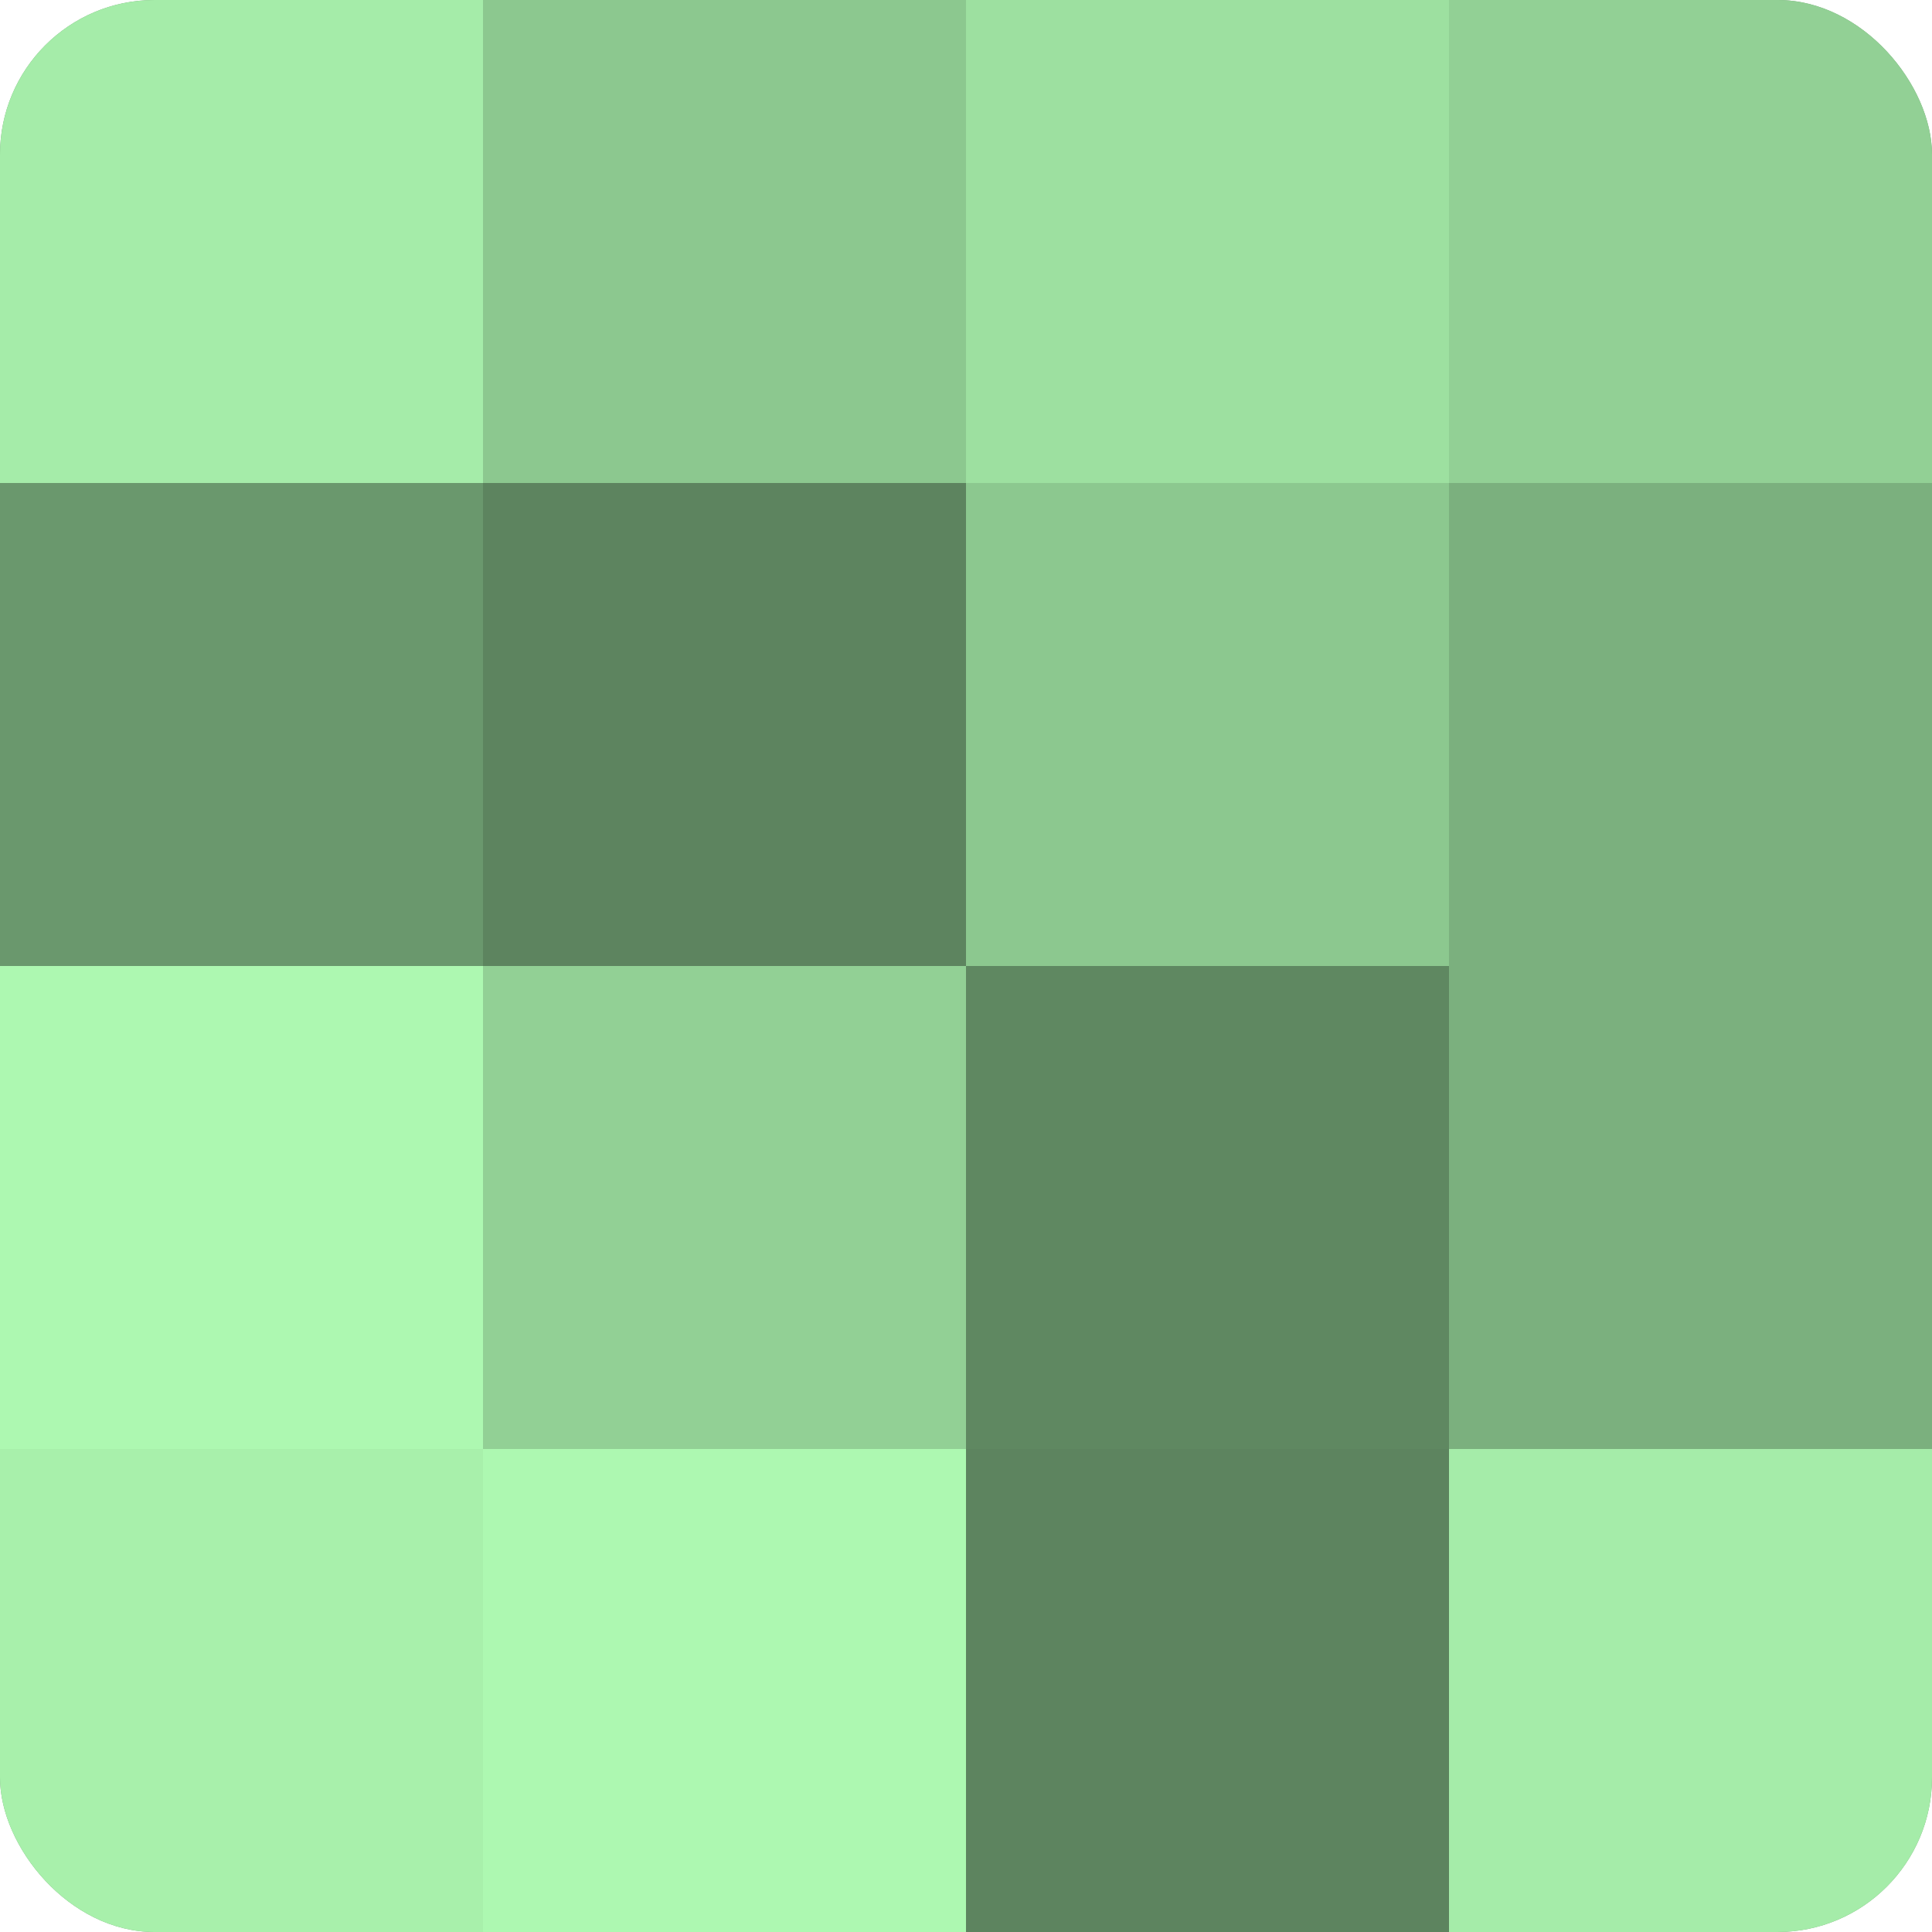
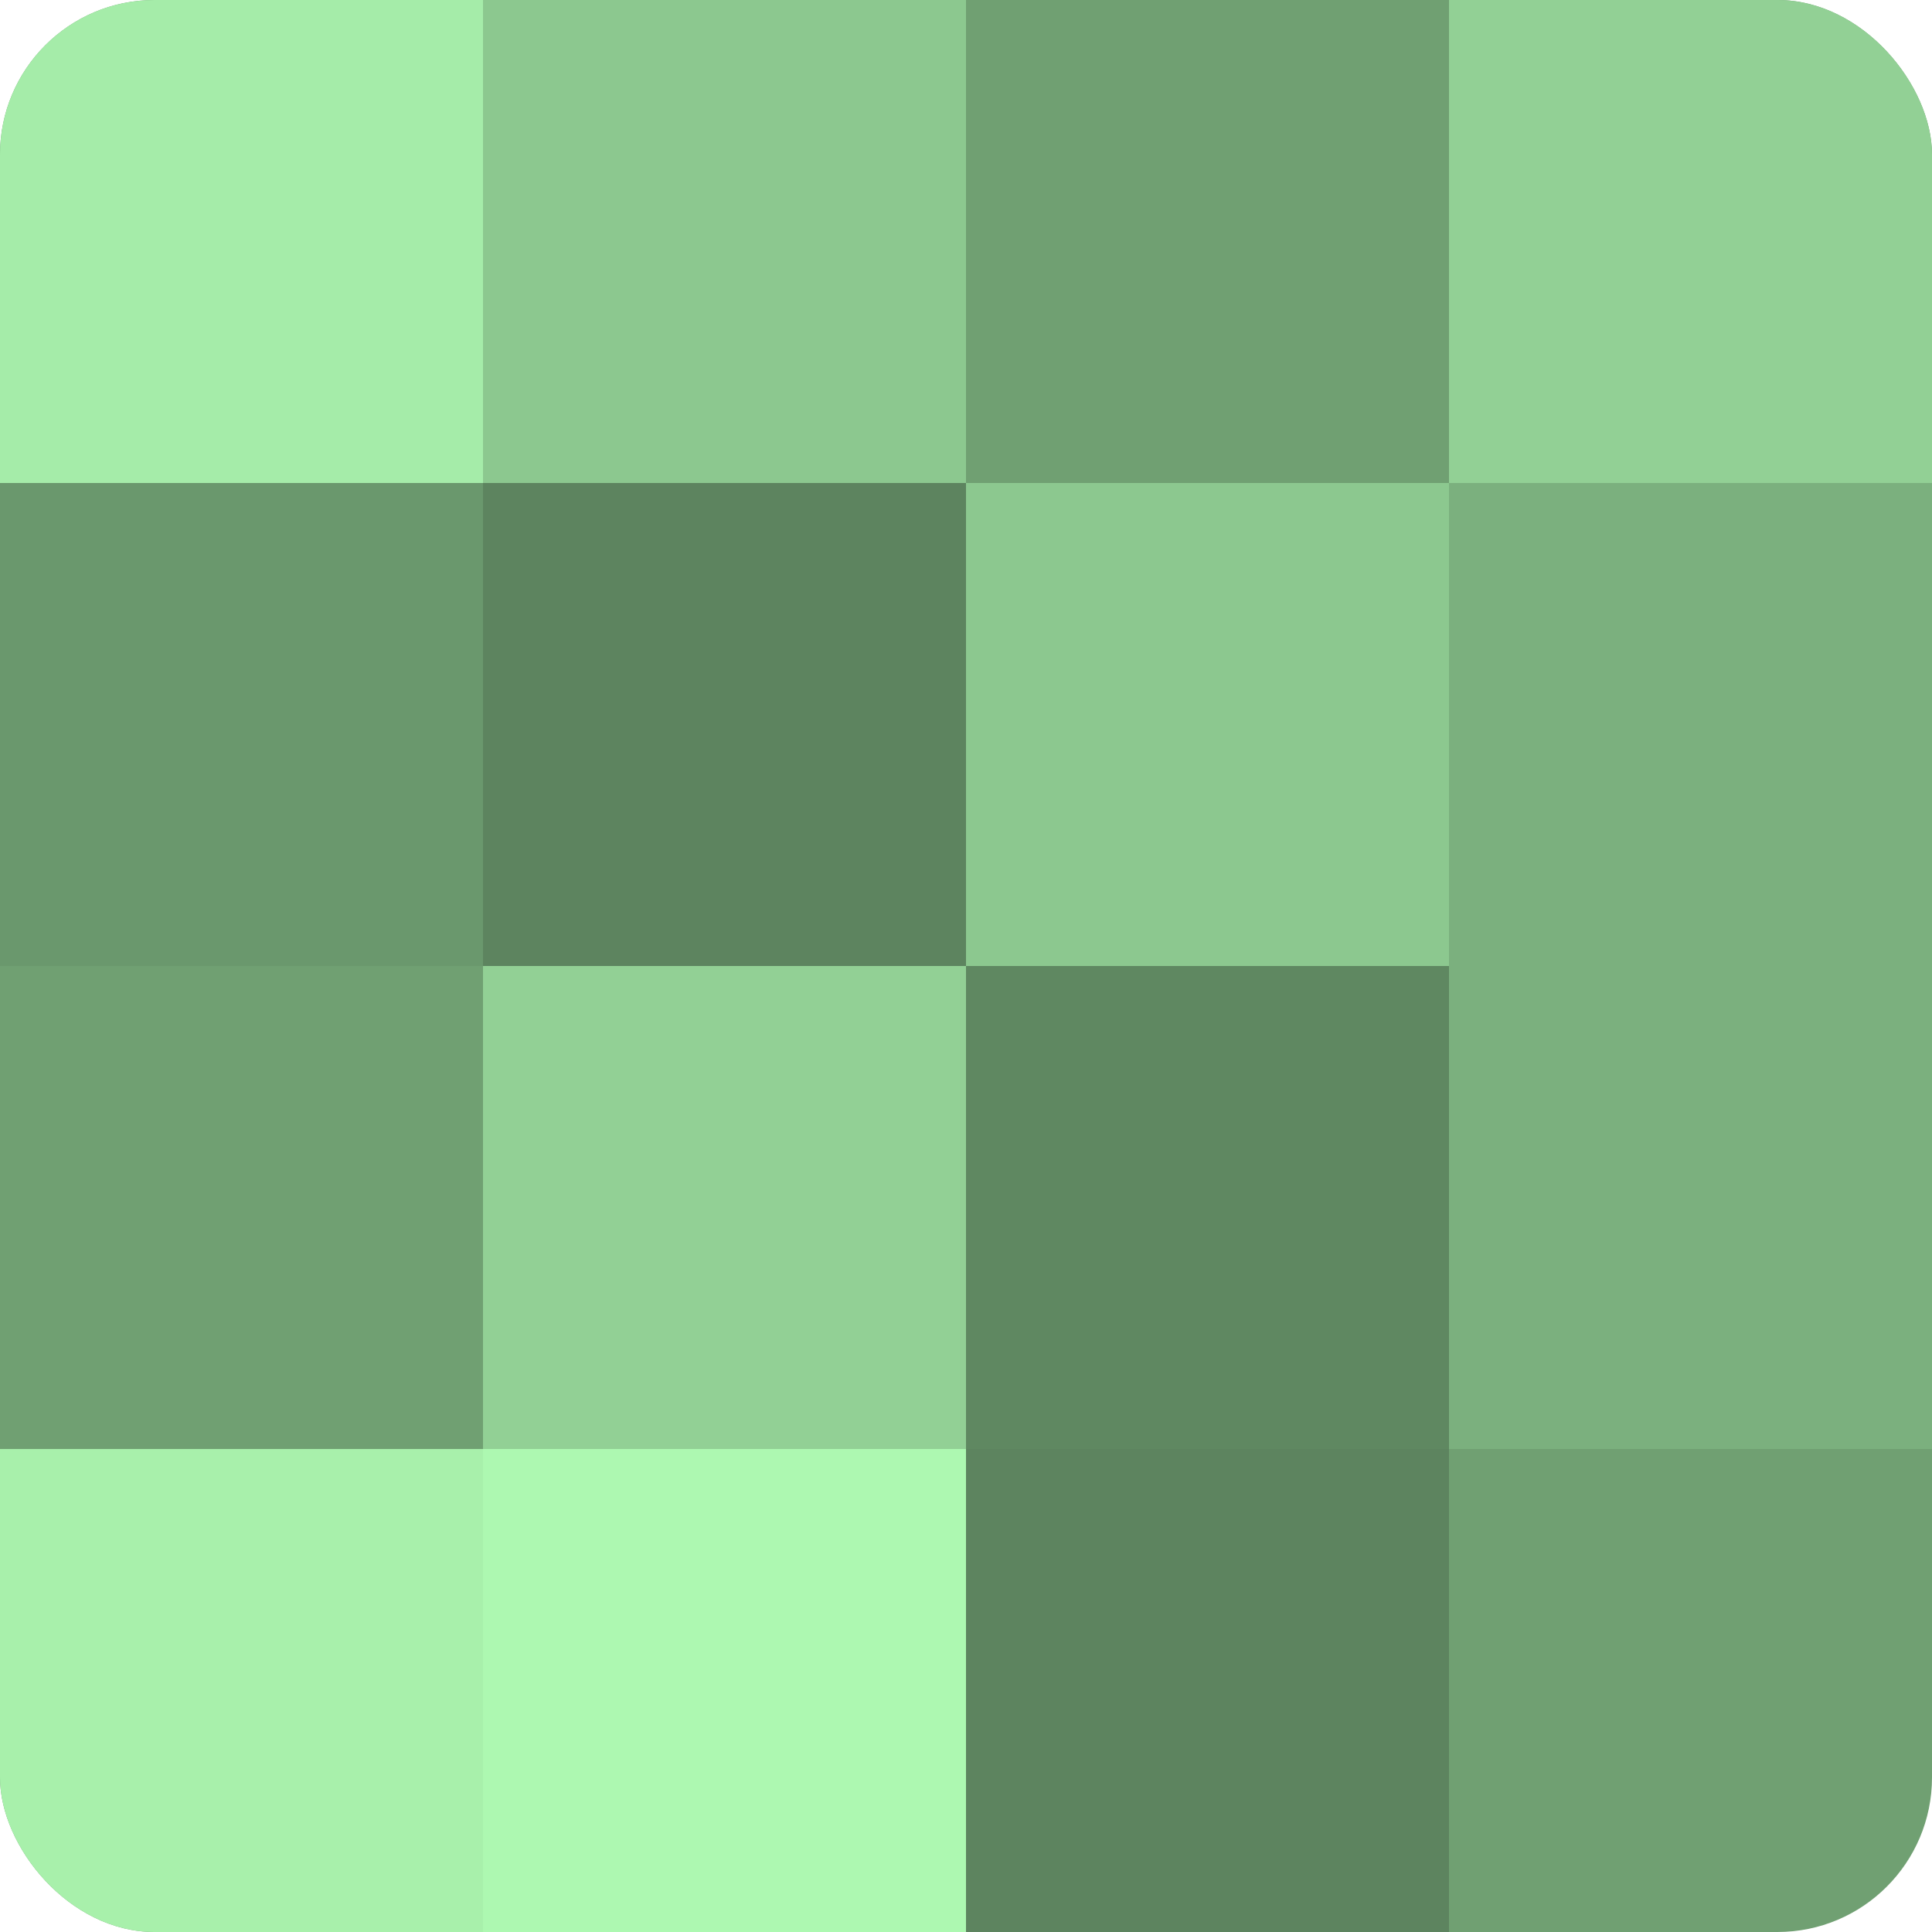
<svg xmlns="http://www.w3.org/2000/svg" width="60" height="60" viewBox="0 0 100 100" preserveAspectRatio="xMidYMid meet">
  <defs>
    <clipPath id="c" width="100" height="100">
      <rect width="100" height="100" rx="8" ry="8" />
    </clipPath>
  </defs>
  <g clip-path="url(#c)">
    <rect width="100" height="100" fill="#70a072" />
    <rect width="25" height="25" fill="#a5eca9" />
    <rect y="25" width="25" height="25" fill="#6a986d" />
-     <rect y="50" width="25" height="25" fill="#adf8b1" />
    <rect y="75" width="25" height="25" fill="#a8f0ab" />
    <rect x="25" width="25" height="25" fill="#8cc88f" />
    <rect x="25" y="25" width="25" height="25" fill="#5d845f" />
    <rect x="25" y="50" width="25" height="25" fill="#92d095" />
    <rect x="25" y="75" width="25" height="25" fill="#adf8b1" />
-     <rect x="50" width="25" height="25" fill="#9de0a0" />
    <rect x="50" y="25" width="25" height="25" fill="#8cc88f" />
    <rect x="50" y="50" width="25" height="25" fill="#5f8861" />
    <rect x="50" y="75" width="25" height="25" fill="#5d845f" />
    <rect x="75" width="25" height="25" fill="#92d095" />
    <rect x="75" y="25" width="25" height="25" fill="#7bb07e" />
    <rect x="75" y="50" width="25" height="25" fill="#7bb07e" />
-     <rect x="75" y="75" width="25" height="25" fill="#a5eca9" />
  </g>
</svg>